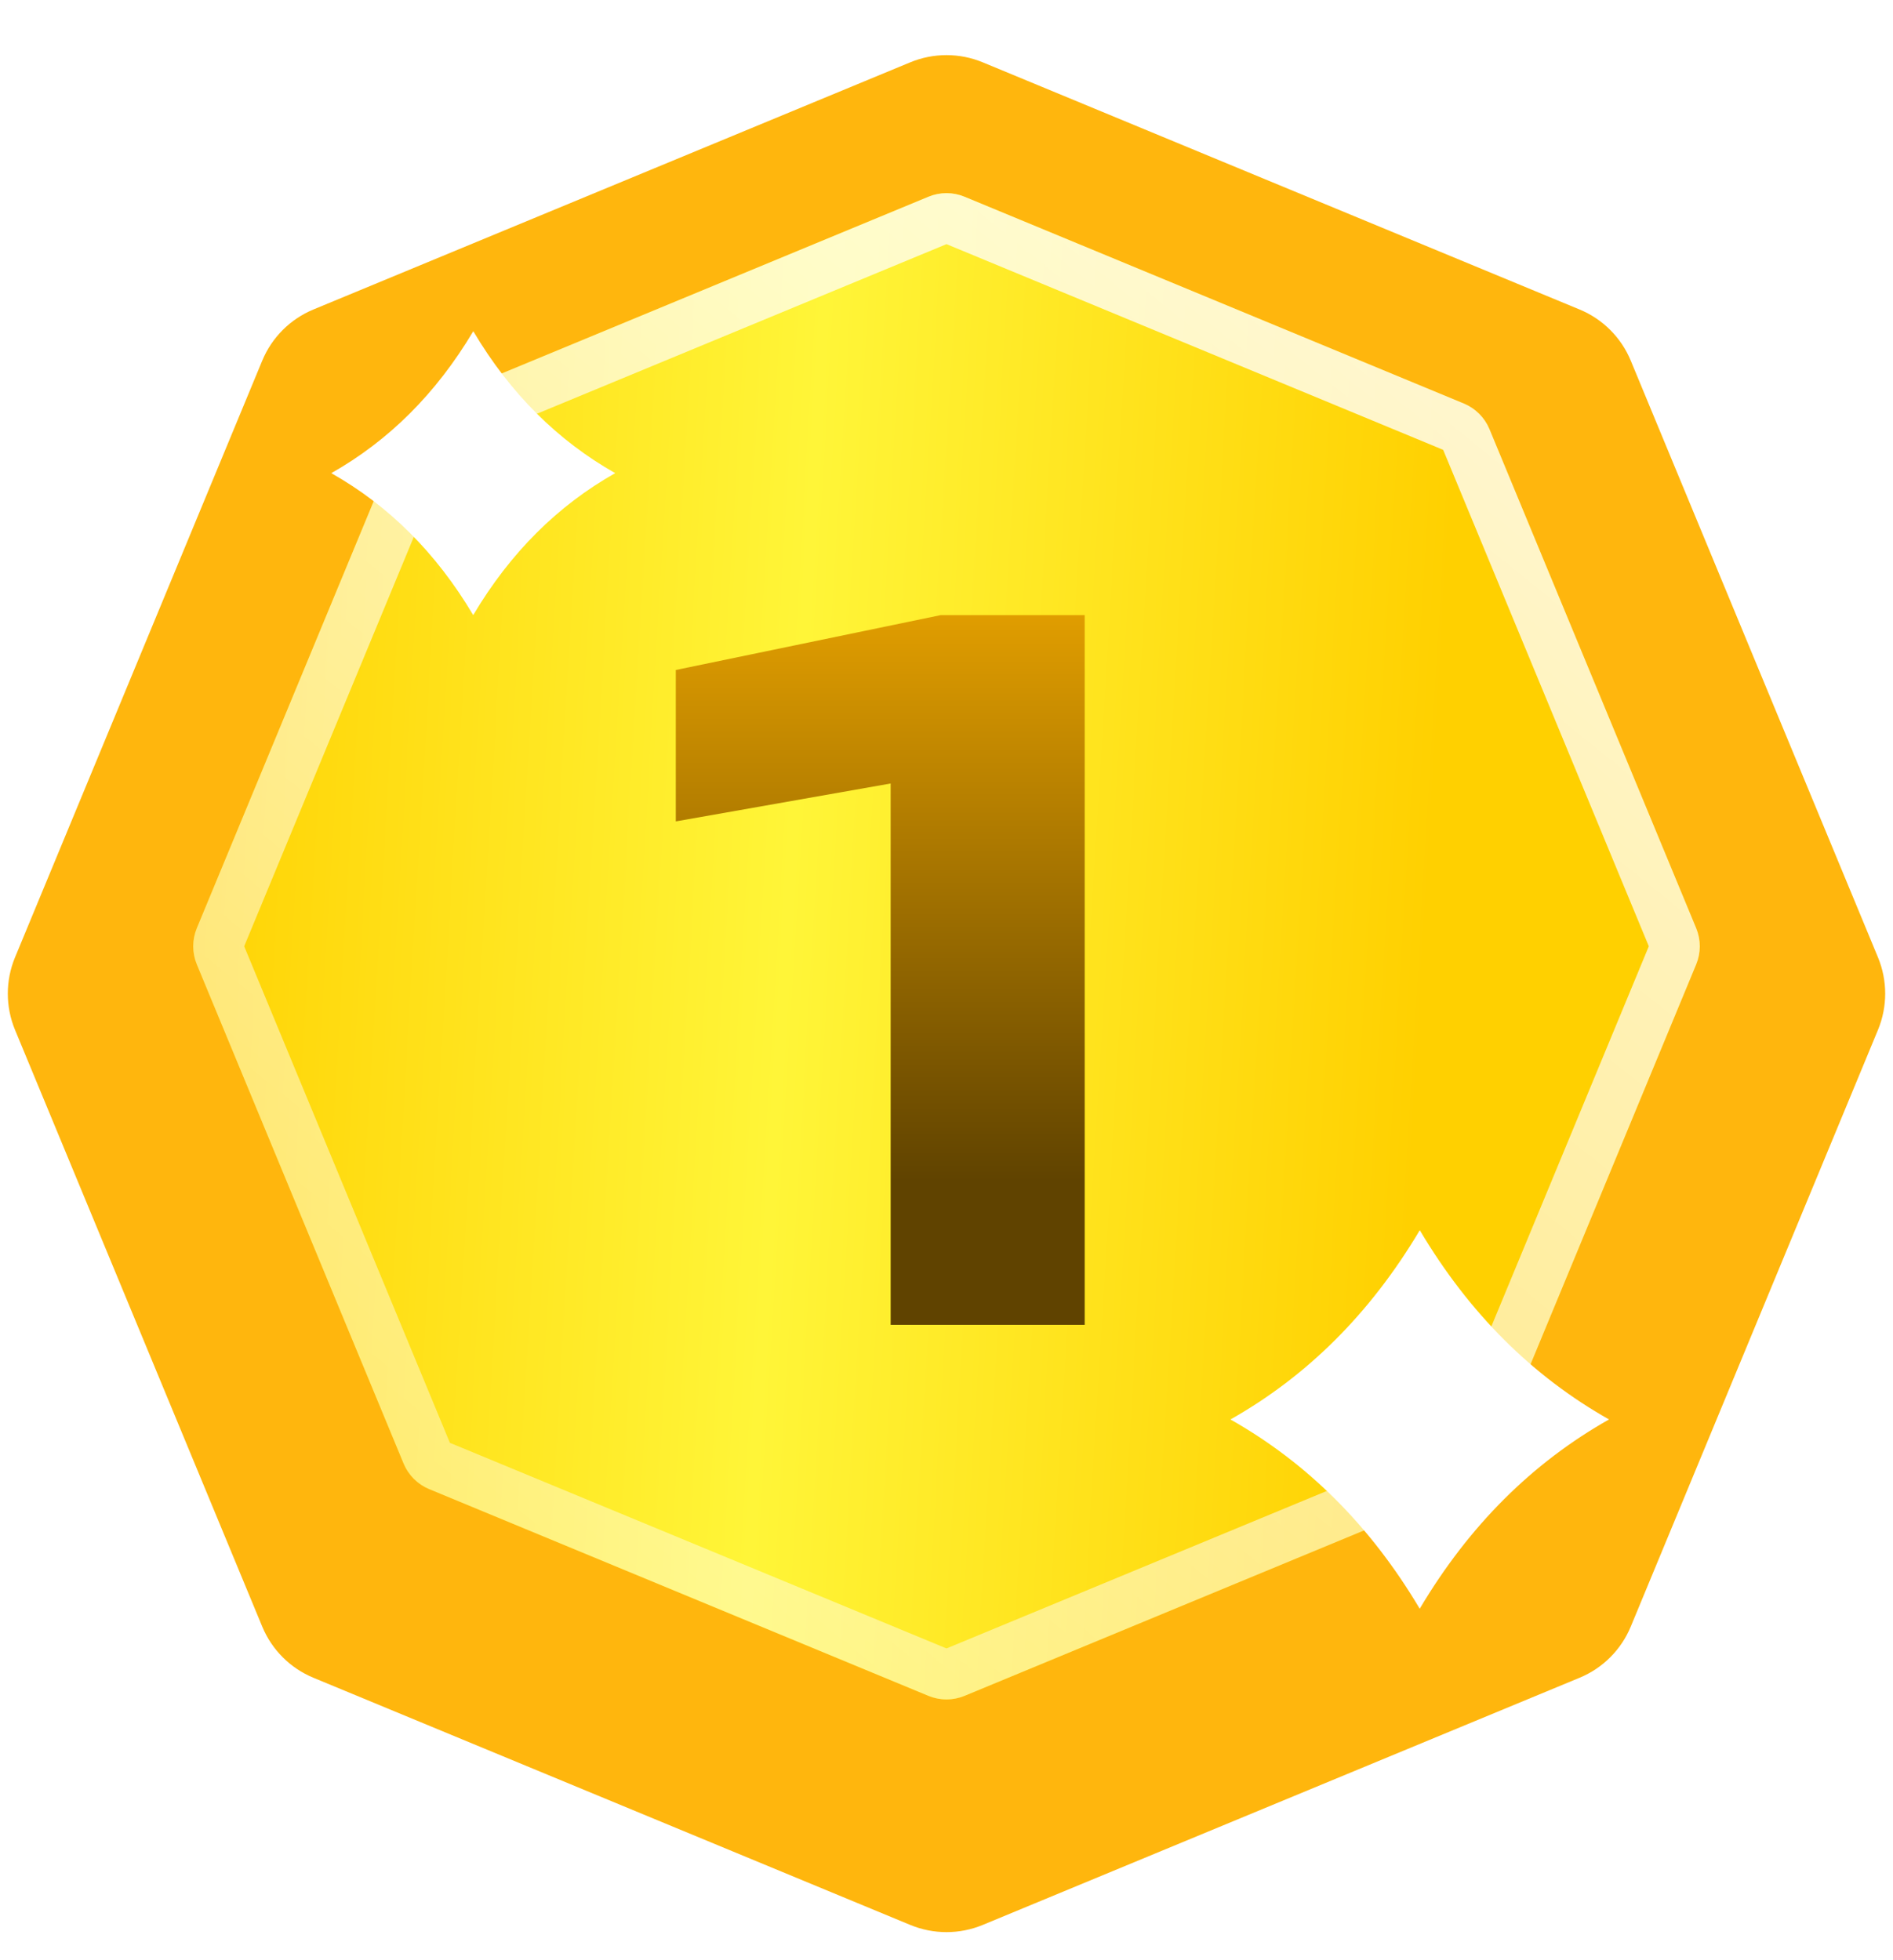
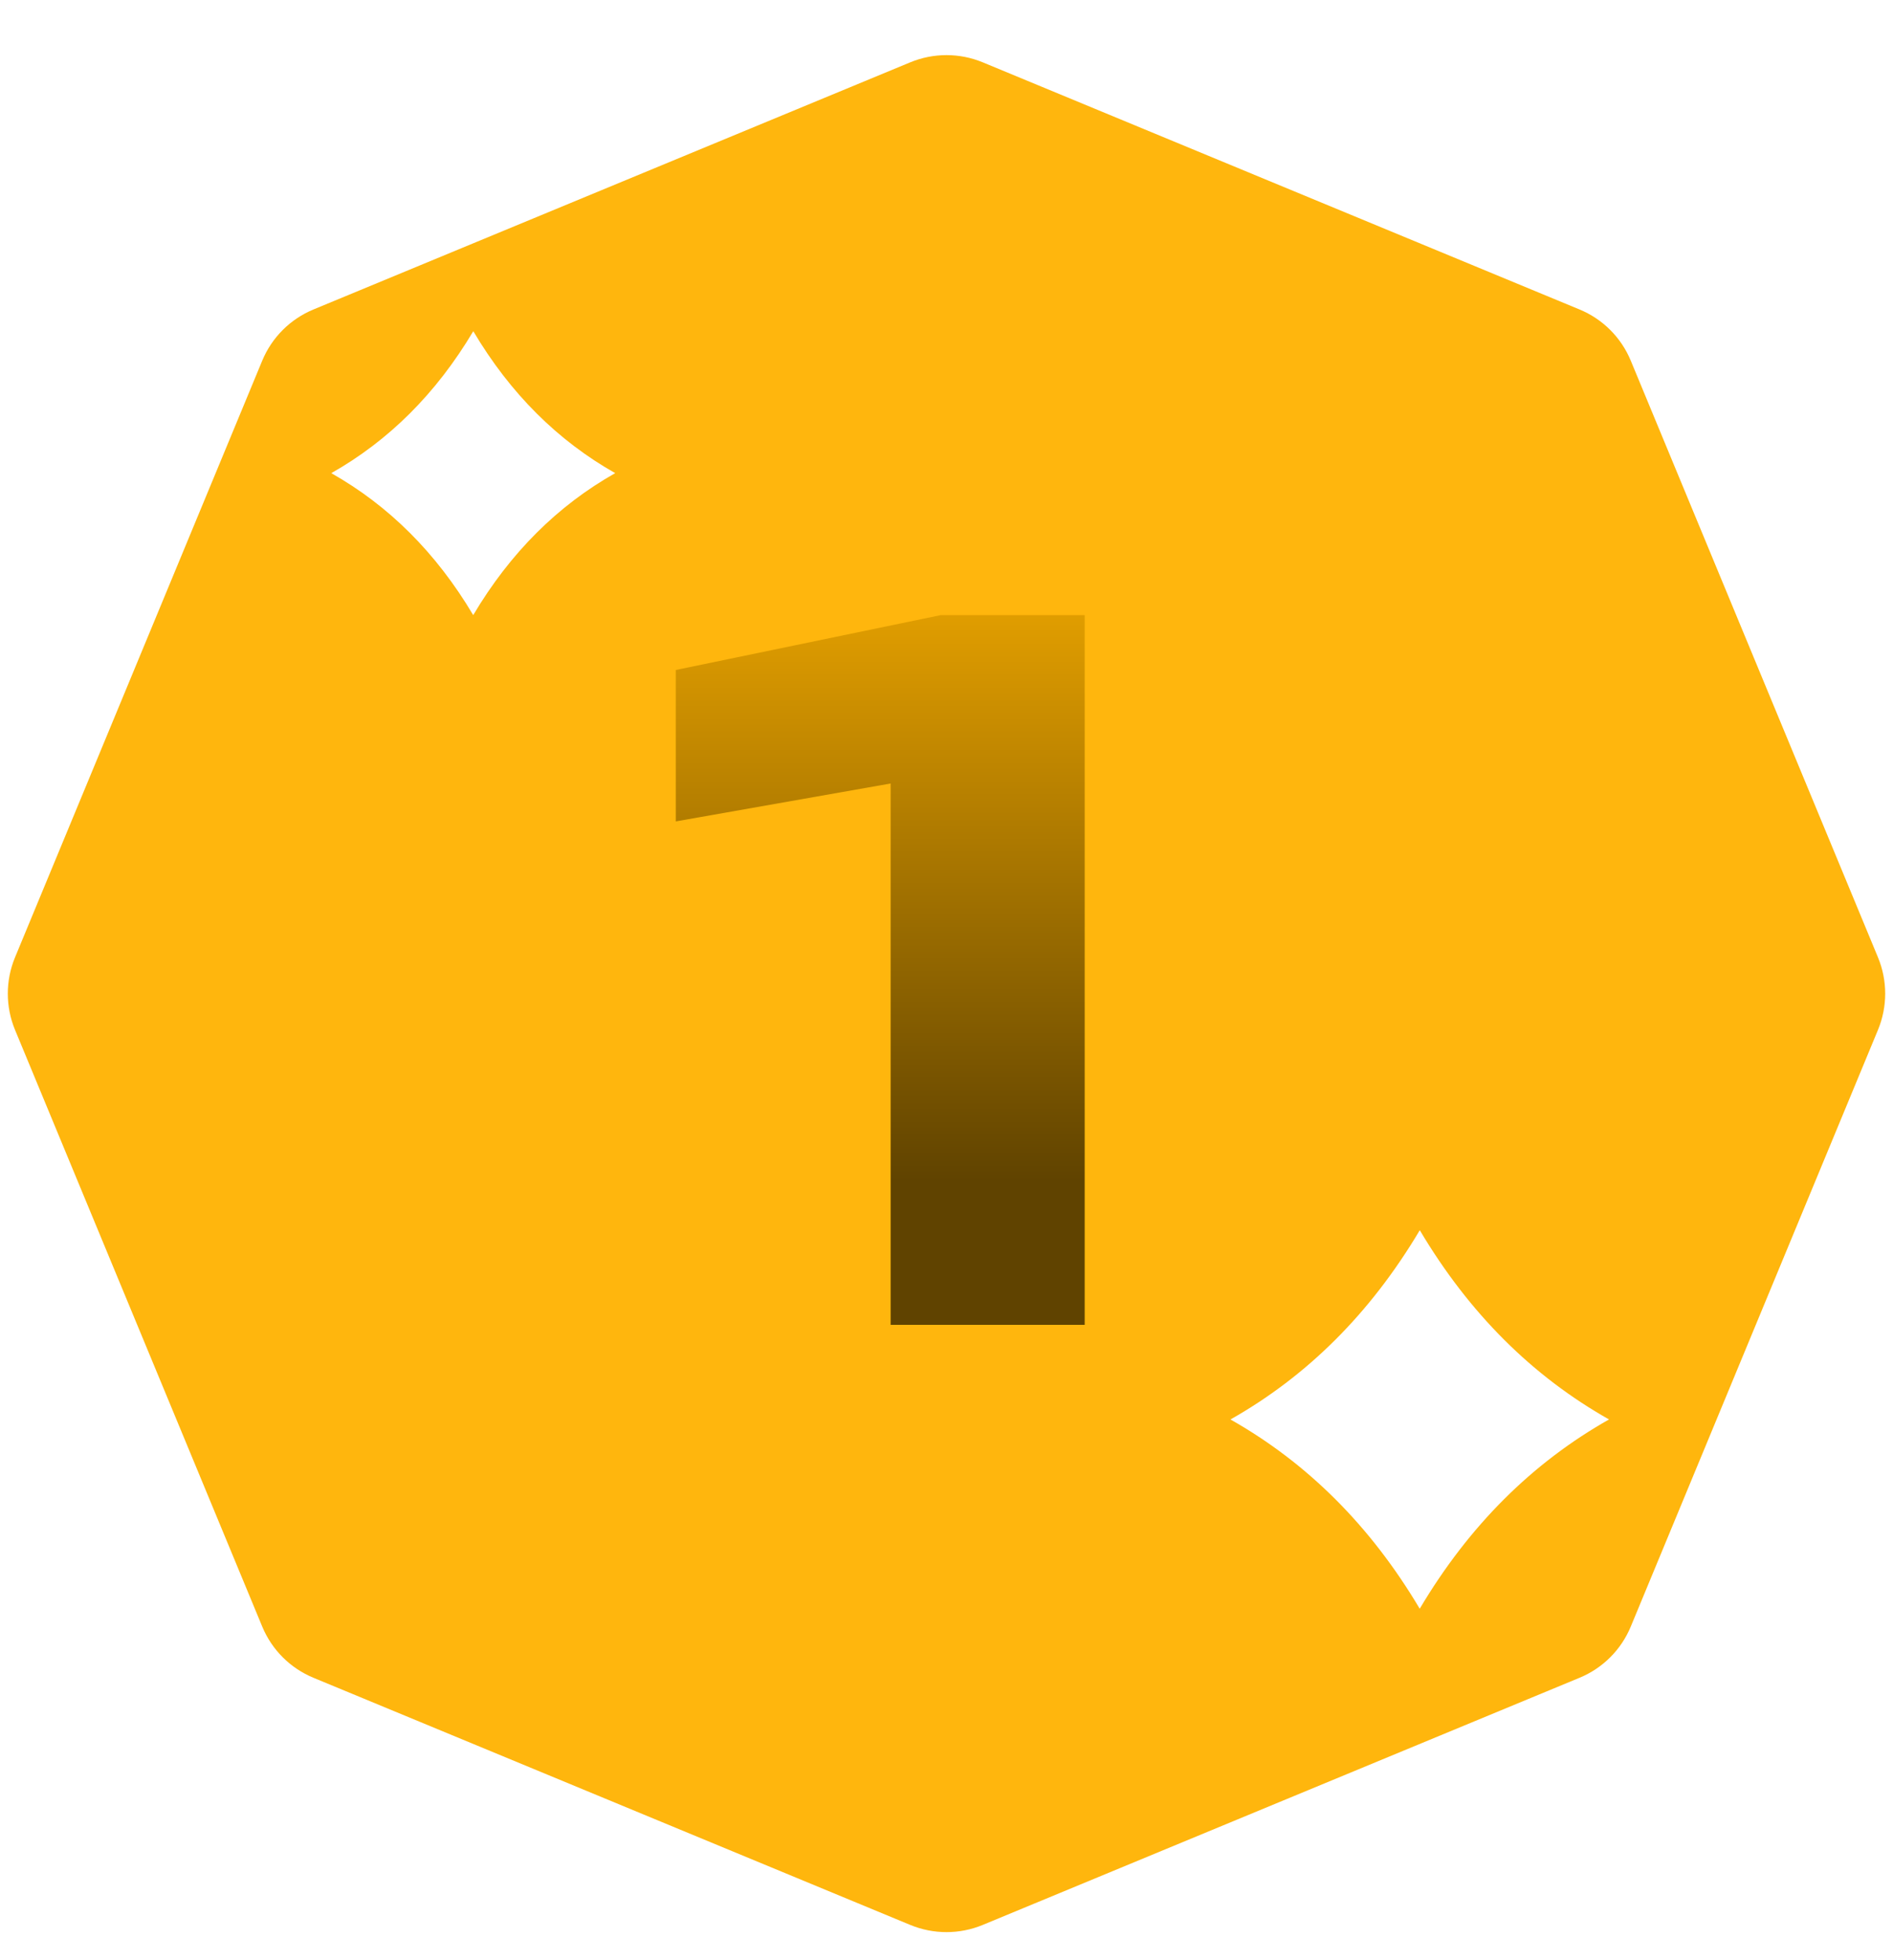
<svg xmlns="http://www.w3.org/2000/svg" width="56" height="58" viewBox="0 0 56 58" fill="none">
  <g filter="url(#filter0_d_5008_13668)">
    <path d="M26.928 0.444C27.615 0.16 28.385 0.16 29.072 0.444L46.727 7.757C47.414 8.041 47.959 8.586 48.243 9.273L55.556 26.928C55.84 27.615 55.84 28.385 55.556 29.072L48.243 46.727C47.959 47.414 47.414 47.959 46.727 48.243L29.072 55.556C28.385 55.84 27.615 55.84 26.928 55.556L9.273 48.243C8.586 47.959 8.041 47.414 7.757 46.727L0.444 29.072C0.16 28.385 0.16 27.615 0.444 26.928L7.757 9.273C8.041 8.586 8.586 8.041 9.273 7.757L26.928 0.444Z" fill="#FFB60D" />
  </g>
  <g filter="url(#filter1_d_5008_13668)">
-     <path d="M27.464 5.822C27.807 5.679 28.193 5.679 28.536 5.822L43.303 11.938C43.647 12.081 43.919 12.353 44.061 12.696L50.178 27.464C50.32 27.807 50.32 28.192 50.178 28.535L44.061 43.303C43.919 43.646 43.647 43.919 43.303 44.061L28.536 50.178C28.193 50.32 27.807 50.32 27.464 50.178L12.697 44.061C12.354 43.919 12.081 43.646 11.939 43.303L5.822 28.535C5.68 28.192 5.68 27.807 5.822 27.464L11.939 12.696C12.081 12.353 12.354 12.081 12.697 11.938L27.464 5.822Z" fill="url(#paint0_linear_5008_13668)" />
-     <path d="M27.752 6.515C27.911 6.449 28.089 6.449 28.248 6.515L43.016 12.632C43.175 12.698 43.303 12.824 43.369 12.983L49.485 27.751C49.551 27.91 49.551 28.089 49.485 28.248L43.369 43.016C43.303 43.175 43.175 43.302 43.016 43.368L28.248 49.484C28.089 49.55 27.911 49.55 27.752 49.484L12.984 43.368C12.825 43.302 12.698 43.175 12.632 43.016L6.515 28.248C6.449 28.089 6.449 27.91 6.515 27.751L12.632 12.983C12.698 12.824 12.825 12.698 12.984 12.632L27.752 6.515Z" stroke="url(#paint1_linear_5008_13668)" stroke-width="1.5" />
-   </g>
+     </g>
  <path d="M32.088 18.2V39.2H26.348V20.216L29.036 22.708L19.992 24.304V19.824L27.832 18.2H32.088Z" fill="url(#paint2_linear_5008_13668)" />
  <path d="M18.2 14C16.506 13.042 15.099 11.651 14.001 9.8C12.9 11.651 11.494 13.042 9.8 14C11.494 14.957 12.9 16.349 13.999 18.2C15.098 16.349 16.504 14.957 18.198 14H18.2Z" fill="white" />
  <path d="M47.6 42C45.341 40.724 43.466 38.869 42.001 36.4C40.534 38.869 38.659 40.724 36.4 42C38.659 43.277 40.534 45.132 41.999 47.6C43.464 45.132 45.339 43.277 47.598 42H47.6Z" fill="white" />
  <defs>
    <filter id="filter0_d_5008_13668" x="0.23" y="0.23" width="55.539" height="56.939" filterUnits="userSpaceOnUse" color-interpolation-filters="sRGB">
      <feFlood flood-opacity="0" result="BackgroundImageFix" />
      <feColorMatrix in="SourceAlpha" type="matrix" values="0 0 0 0 0 0 0 0 0 0 0 0 0 0 0 0 0 0 127 0" result="hardAlpha" />
      <feOffset dy="1.4" />
      <feComposite in2="hardAlpha" operator="out" />
      <feColorMatrix type="matrix" values="0 0 0 0 0.125 0 0 0 0 0.157 0 0 0 0 0.239 0 0 0 0.2 0" />
      <feBlend mode="normal" in2="BackgroundImageFix" result="effect1_dropShadow_5008_13668" />
      <feBlend mode="normal" in="SourceGraphic" in2="effect1_dropShadow_5008_13668" result="shape" />
    </filter>
    <filter id="filter1_d_5008_13668" x="4.315" y="4.315" width="47.369" height="47.369" filterUnits="userSpaceOnUse" color-interpolation-filters="sRGB">
      <feFlood flood-opacity="0" result="BackgroundImageFix" />
      <feColorMatrix in="SourceAlpha" type="matrix" values="0 0 0 0 0 0 0 0 0 0 0 0 0 0 0 0 0 0 127 0" result="hardAlpha" />
      <feOffset />
      <feGaussianBlur stdDeviation="0.7" />
      <feComposite in2="hardAlpha" operator="out" />
      <feColorMatrix type="matrix" values="0 0 0 0 0 0 0 0 0 0 0 0 0 0 0 0 0 0 0.2 0" />
      <feBlend mode="normal" in2="BackgroundImageFix" result="effect1_dropShadow_5008_13668" />
      <feBlend mode="normal" in="SourceGraphic" in2="effect1_dropShadow_5008_13668" result="shape" />
    </filter>
    <linearGradient id="paint0_linear_5008_13668" x1="5.6" y1="5.6" x2="52.905" y2="8.422" gradientUnits="userSpaceOnUse">
      <stop stop-color="#FFD000" />
      <stop offset="0.4" stop-color="#FFF538" />
      <stop offset="0.8" stop-color="#FFD000" />
      <stop offset="1" stop-color="#FFD000" />
    </linearGradient>
    <linearGradient id="paint1_linear_5008_13668" x1="41.177" y1="10.87" x2="13.506" y2="45.129" gradientUnits="userSpaceOnUse">
      <stop stop-color="white" stop-opacity="0.8" />
      <stop offset="1" stop-color="white" stop-opacity="0.4" />
    </linearGradient>
    <linearGradient id="paint2_linear_5008_13668" x1="26.04" y1="18.2" x2="26.04" y2="39.2" gradientUnits="userSpaceOnUse">
      <stop stop-color="#E09D00" />
      <stop offset="0.798" stop-color="#604300" />
    </linearGradient>
  </defs>
</svg>